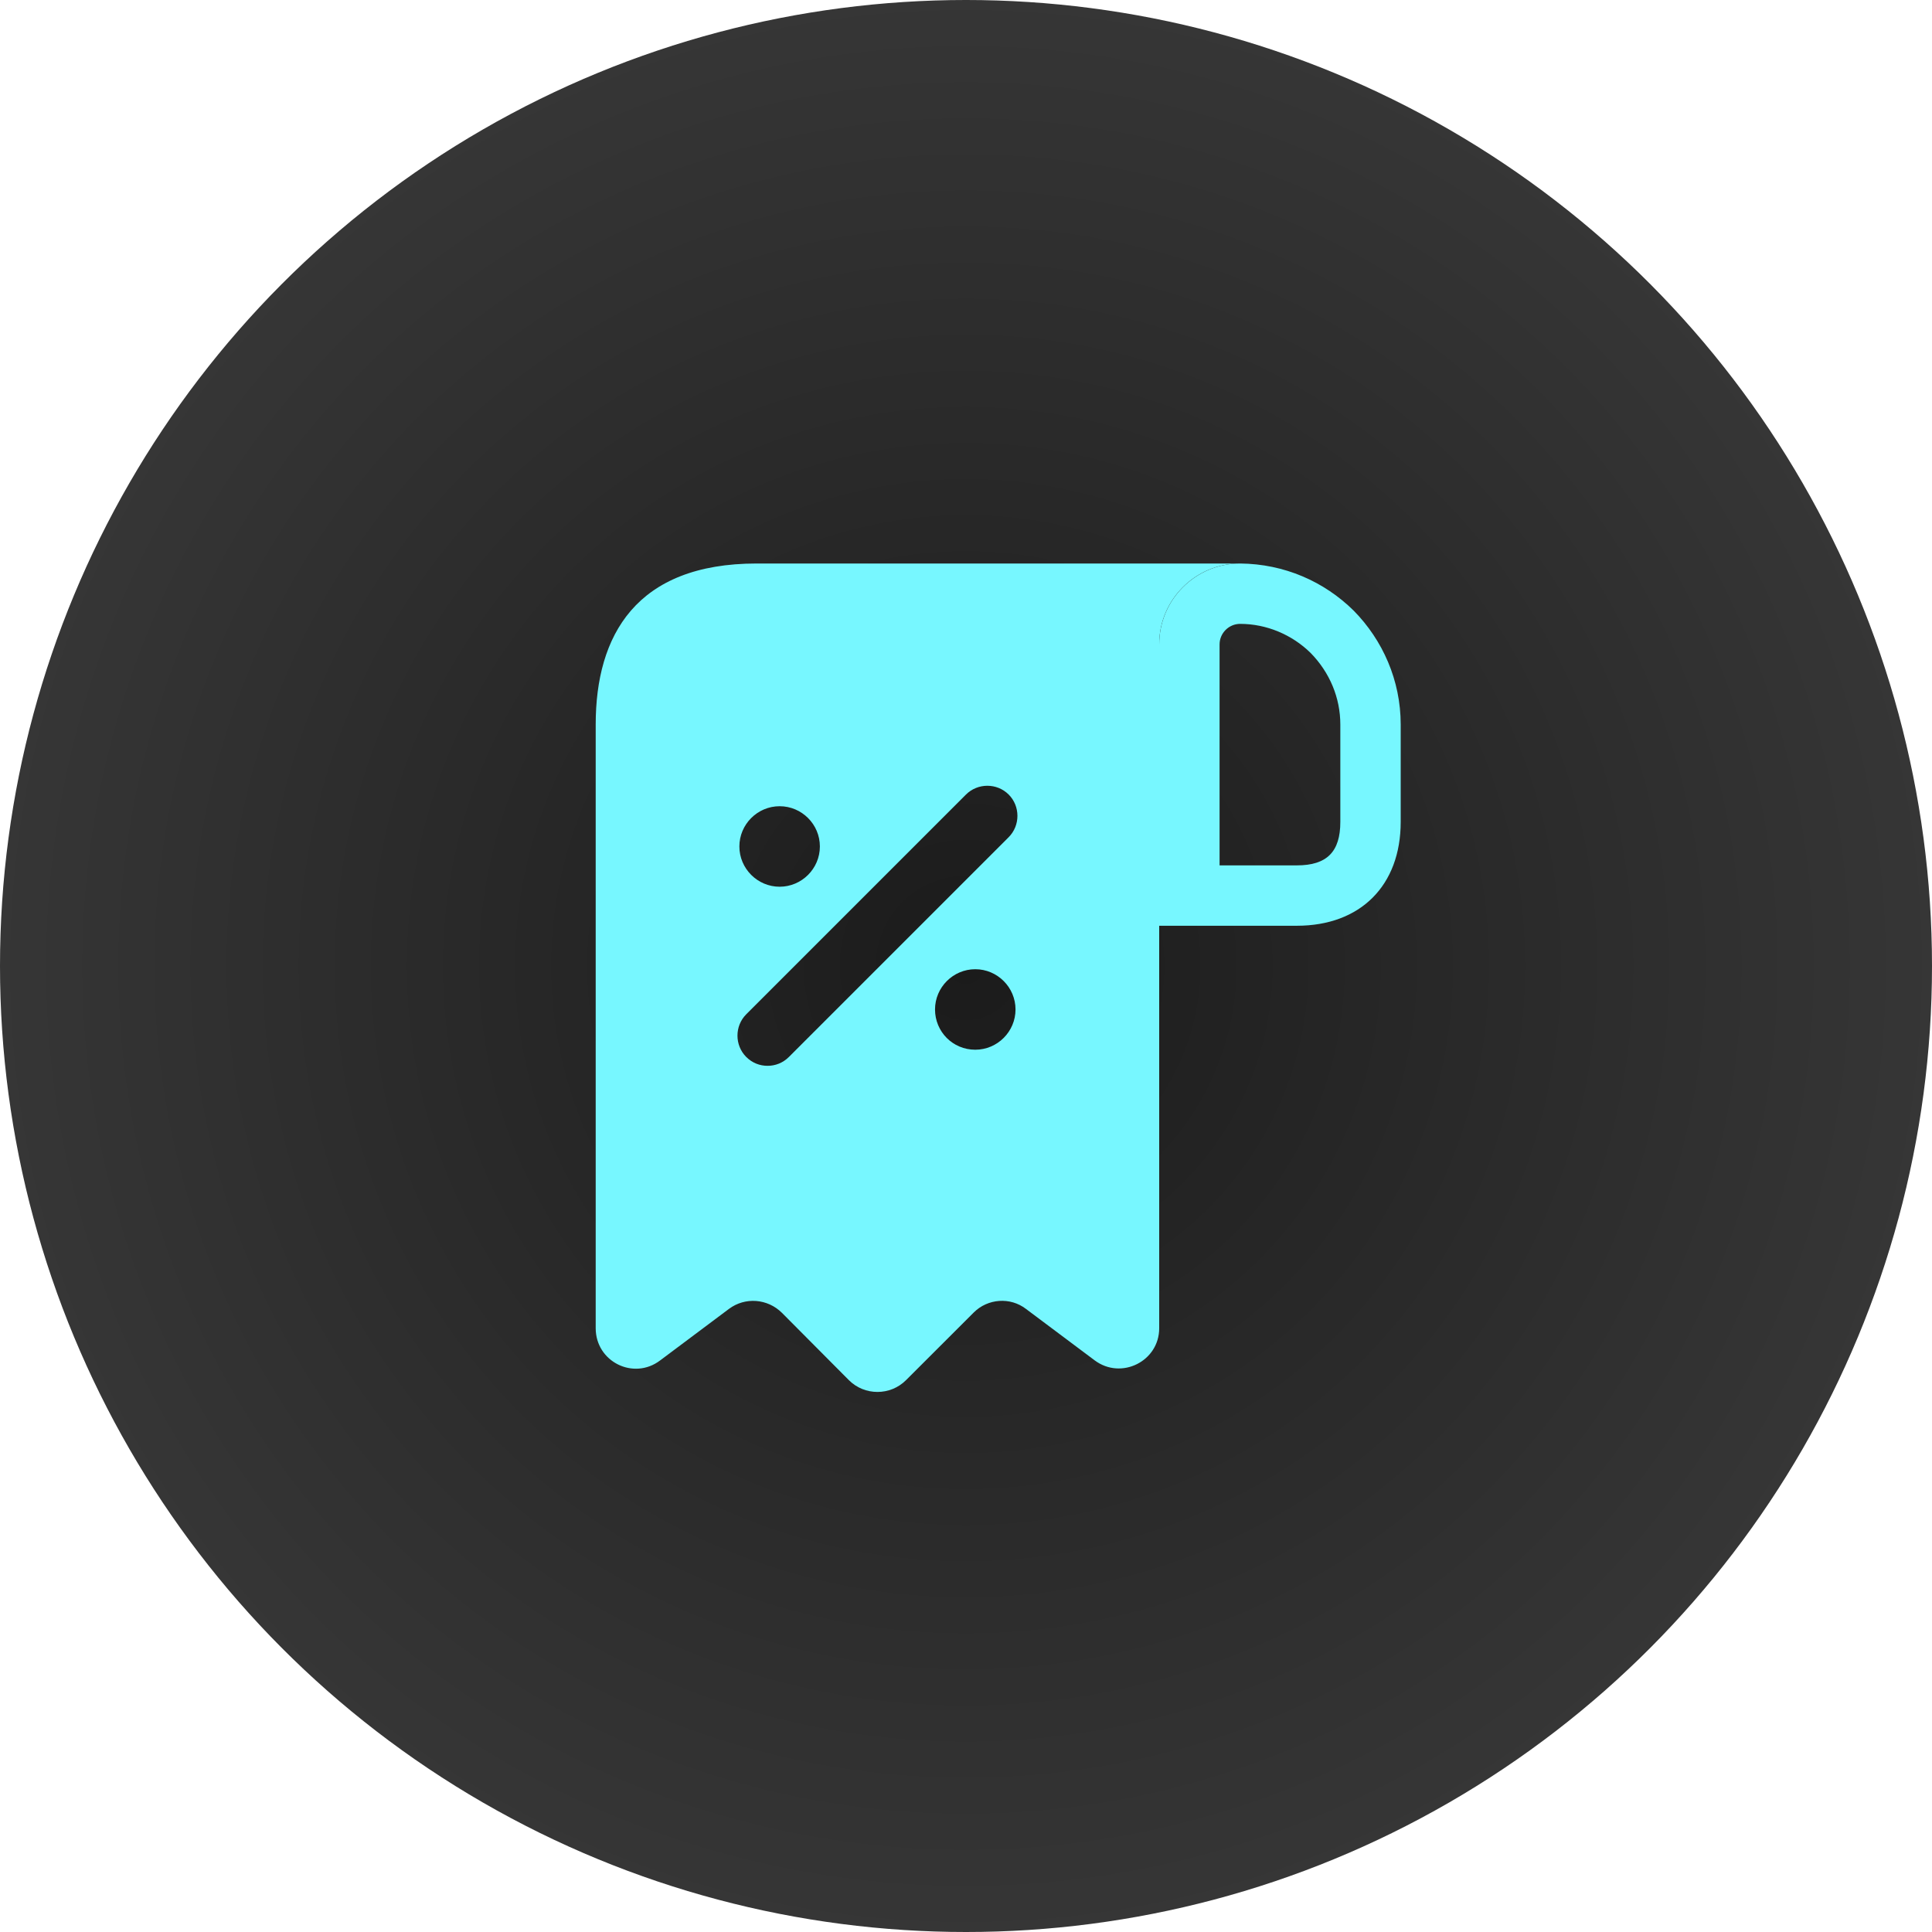
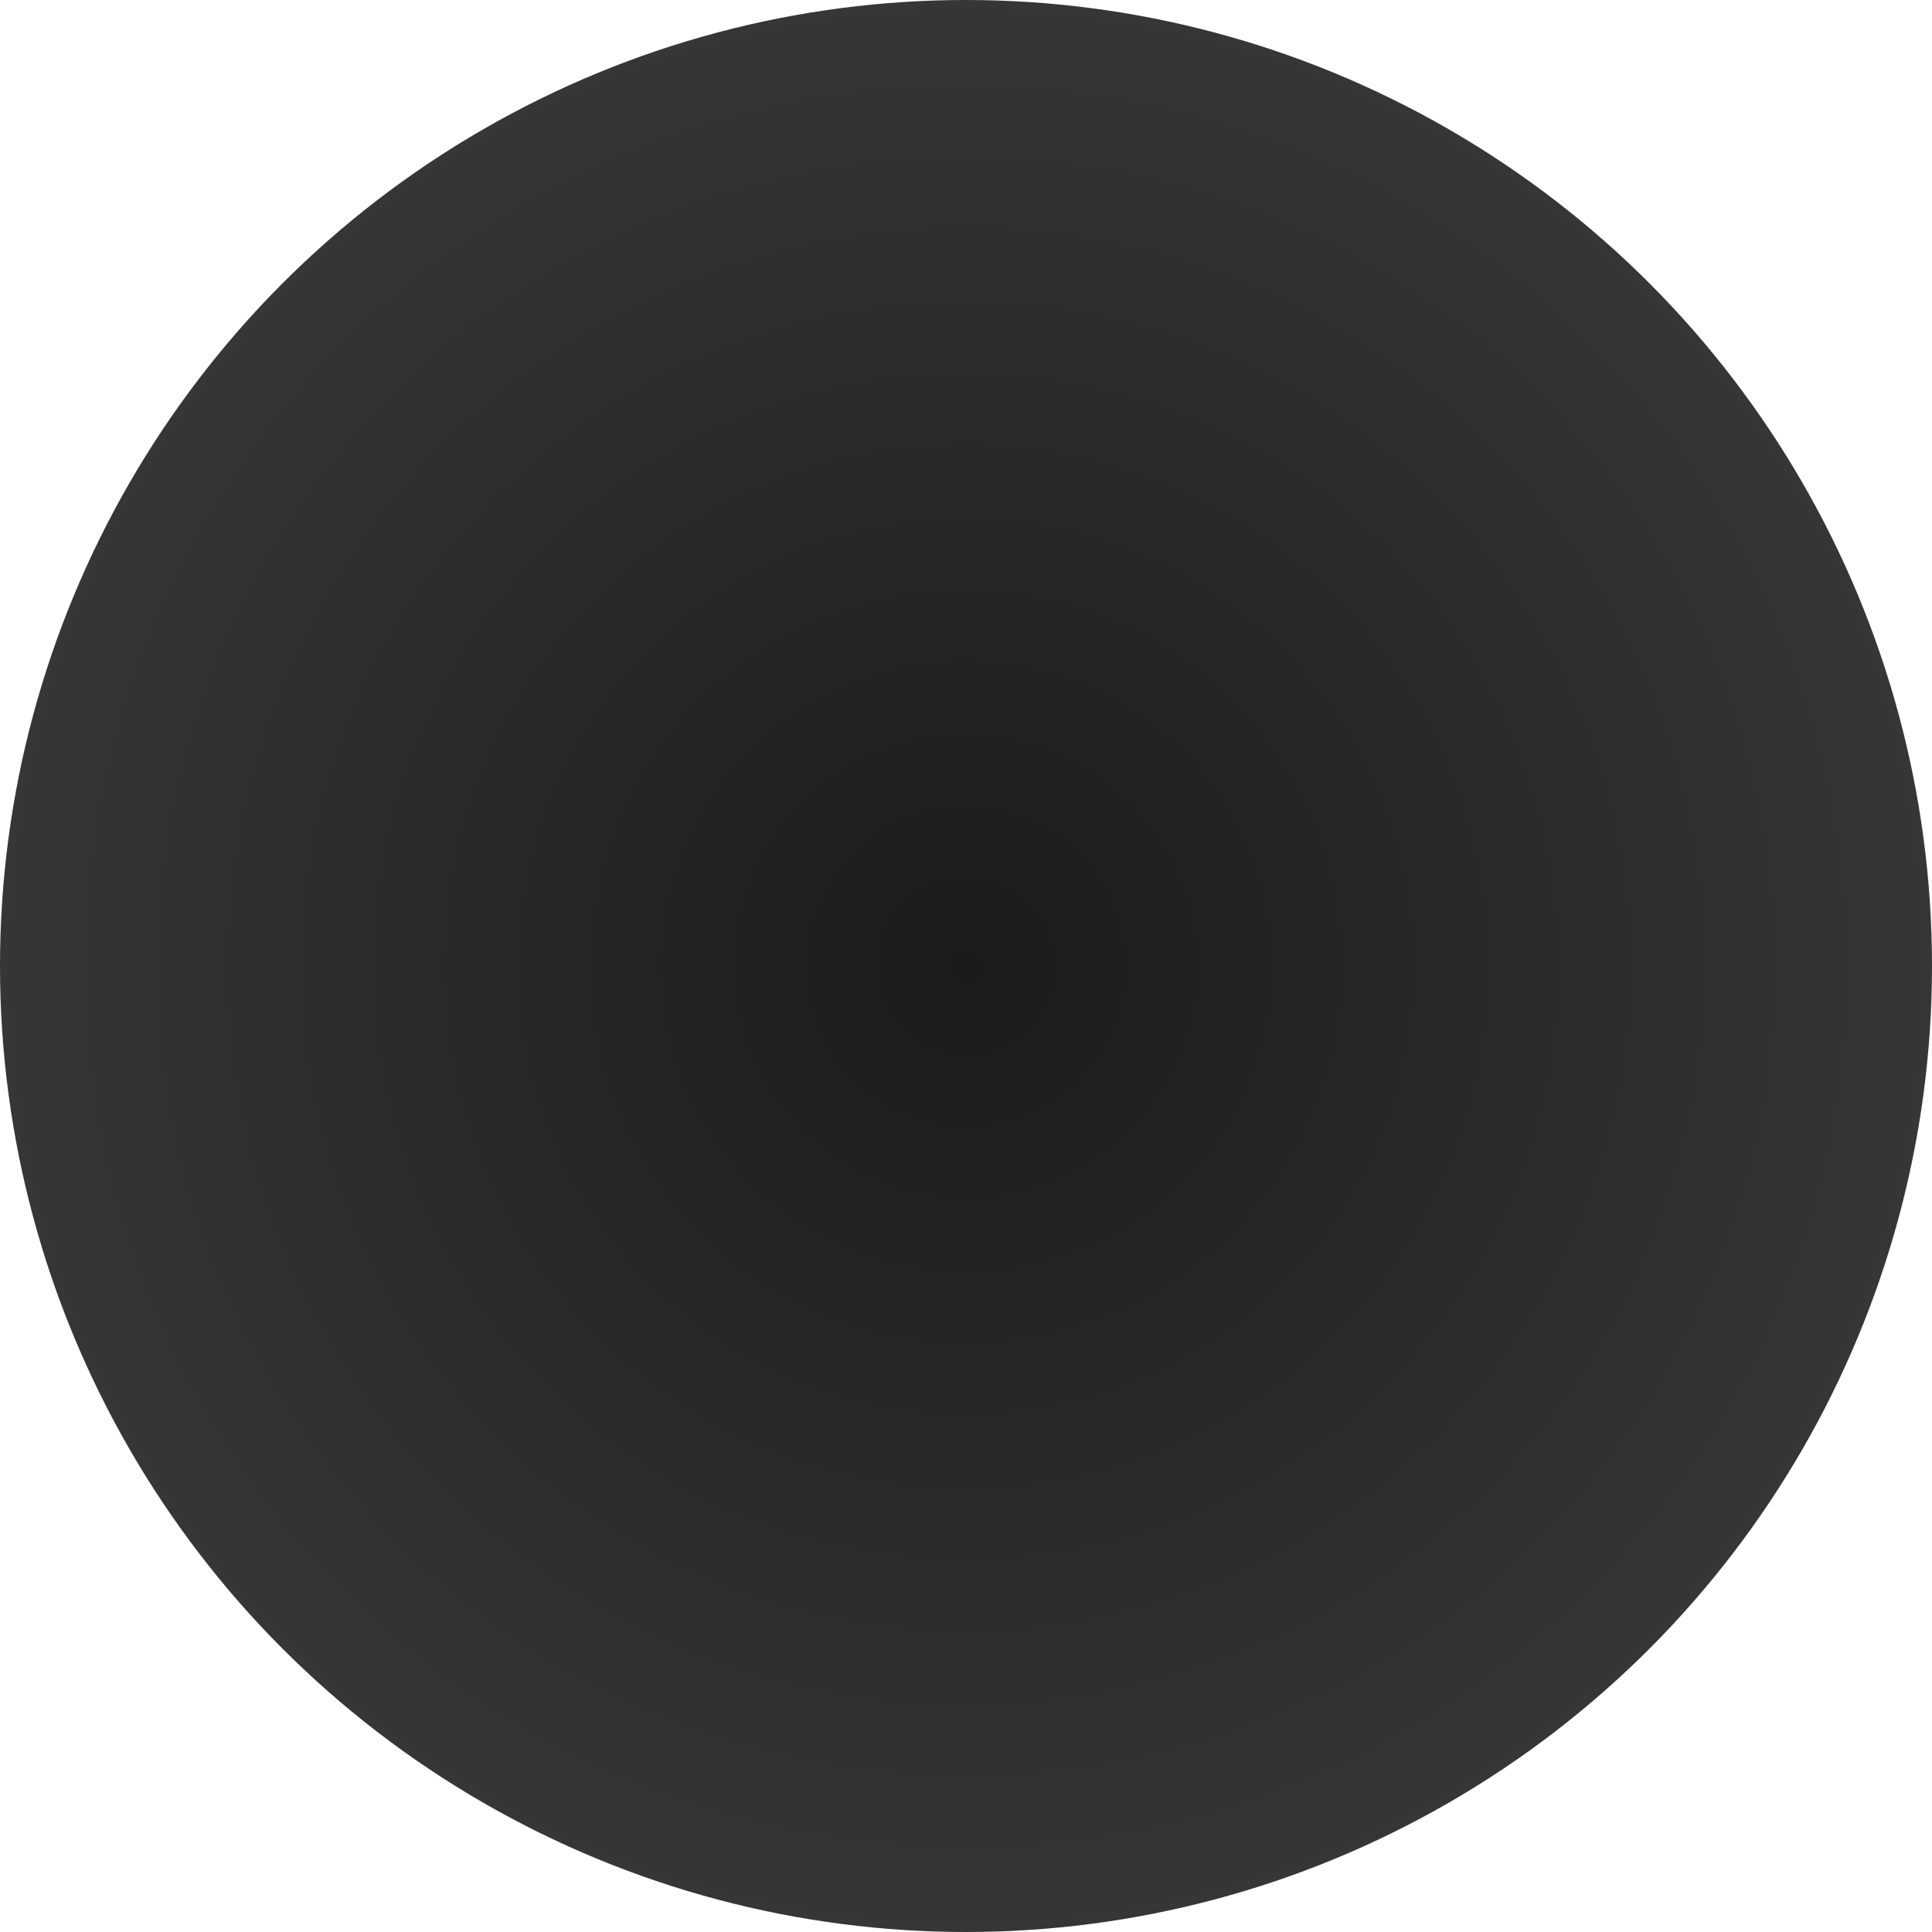
<svg xmlns="http://www.w3.org/2000/svg" width="60" height="60" viewBox="0 0 60 60" fill="none">
  <circle cx="30" cy="30" r="30" fill="url(#paint0_radial_237_3724)" />
-   <path d="M24.75 17.5H23.5C19.75 17.5 18.5 19.738 18.5 22.5V23.75V41.25C18.5 42.288 19.675 42.875 20.5 42.25L22.637 40.65C23.137 40.275 23.837 40.325 24.288 40.775L26.363 42.862C26.85 43.35 27.65 43.35 28.137 42.862L30.238 40.763C30.675 40.325 31.375 40.275 31.863 40.65L34 42.25C34.825 42.862 36 42.275 36 41.25V20C36 18.625 37.125 17.5 38.5 17.5H24.75ZM24.212 25.038C24.9 25.038 25.462 25.6 25.462 26.288C25.462 26.975 24.9 27.538 24.212 27.538C23.525 27.538 22.962 26.975 22.962 26.288C22.962 25.6 23.525 25.038 24.212 25.038ZM30.288 32.6C29.587 32.6 29.038 32.038 29.038 31.35C29.038 30.663 29.6 30.1 30.288 30.1C30.975 30.1 31.538 30.663 31.538 31.35C31.538 32.038 30.975 32.6 30.288 32.6ZM31.325 26L24.5 32.825C24.312 33.013 24.075 33.1 23.837 33.1C23.6 33.1 23.363 33.013 23.175 32.825C22.812 32.462 22.812 31.863 23.175 31.5L30 24.675C30.363 24.312 30.962 24.312 31.325 24.675C31.688 25.038 31.688 25.637 31.325 26Z" fill="#77F7FF" />
-   <path d="M38.513 17.5V19.375C39.337 19.375 40.125 19.712 40.7 20.275C41.3 20.887 41.625 21.675 41.625 22.5V25.525C41.625 26.45 41.212 26.875 40.275 26.875H37.875V20.012C37.875 19.663 38.163 19.375 38.513 19.375V17.5ZM38.513 17.5C37.125 17.5 36 18.625 36 20.012V28.75H40.275C42.25 28.75 43.5 27.5 43.5 25.525V22.5C43.5 21.125 42.938 19.875 42.038 18.962C41.125 18.062 39.888 17.512 38.513 17.5C38.513 17.5 38.525 17.5 38.513 17.5Z" fill="#77F7FF" />
  <defs>
    <radialGradient id="paint0_radial_237_3724" cx="0" cy="0" r="1" gradientUnits="userSpaceOnUse" gradientTransform="translate(30 30) rotate(90) scale(30)">
      <stop stop-color="#1B1B1B" />
      <stop offset="1" stop-color="#363636" />
    </radialGradient>
  </defs>
</svg>